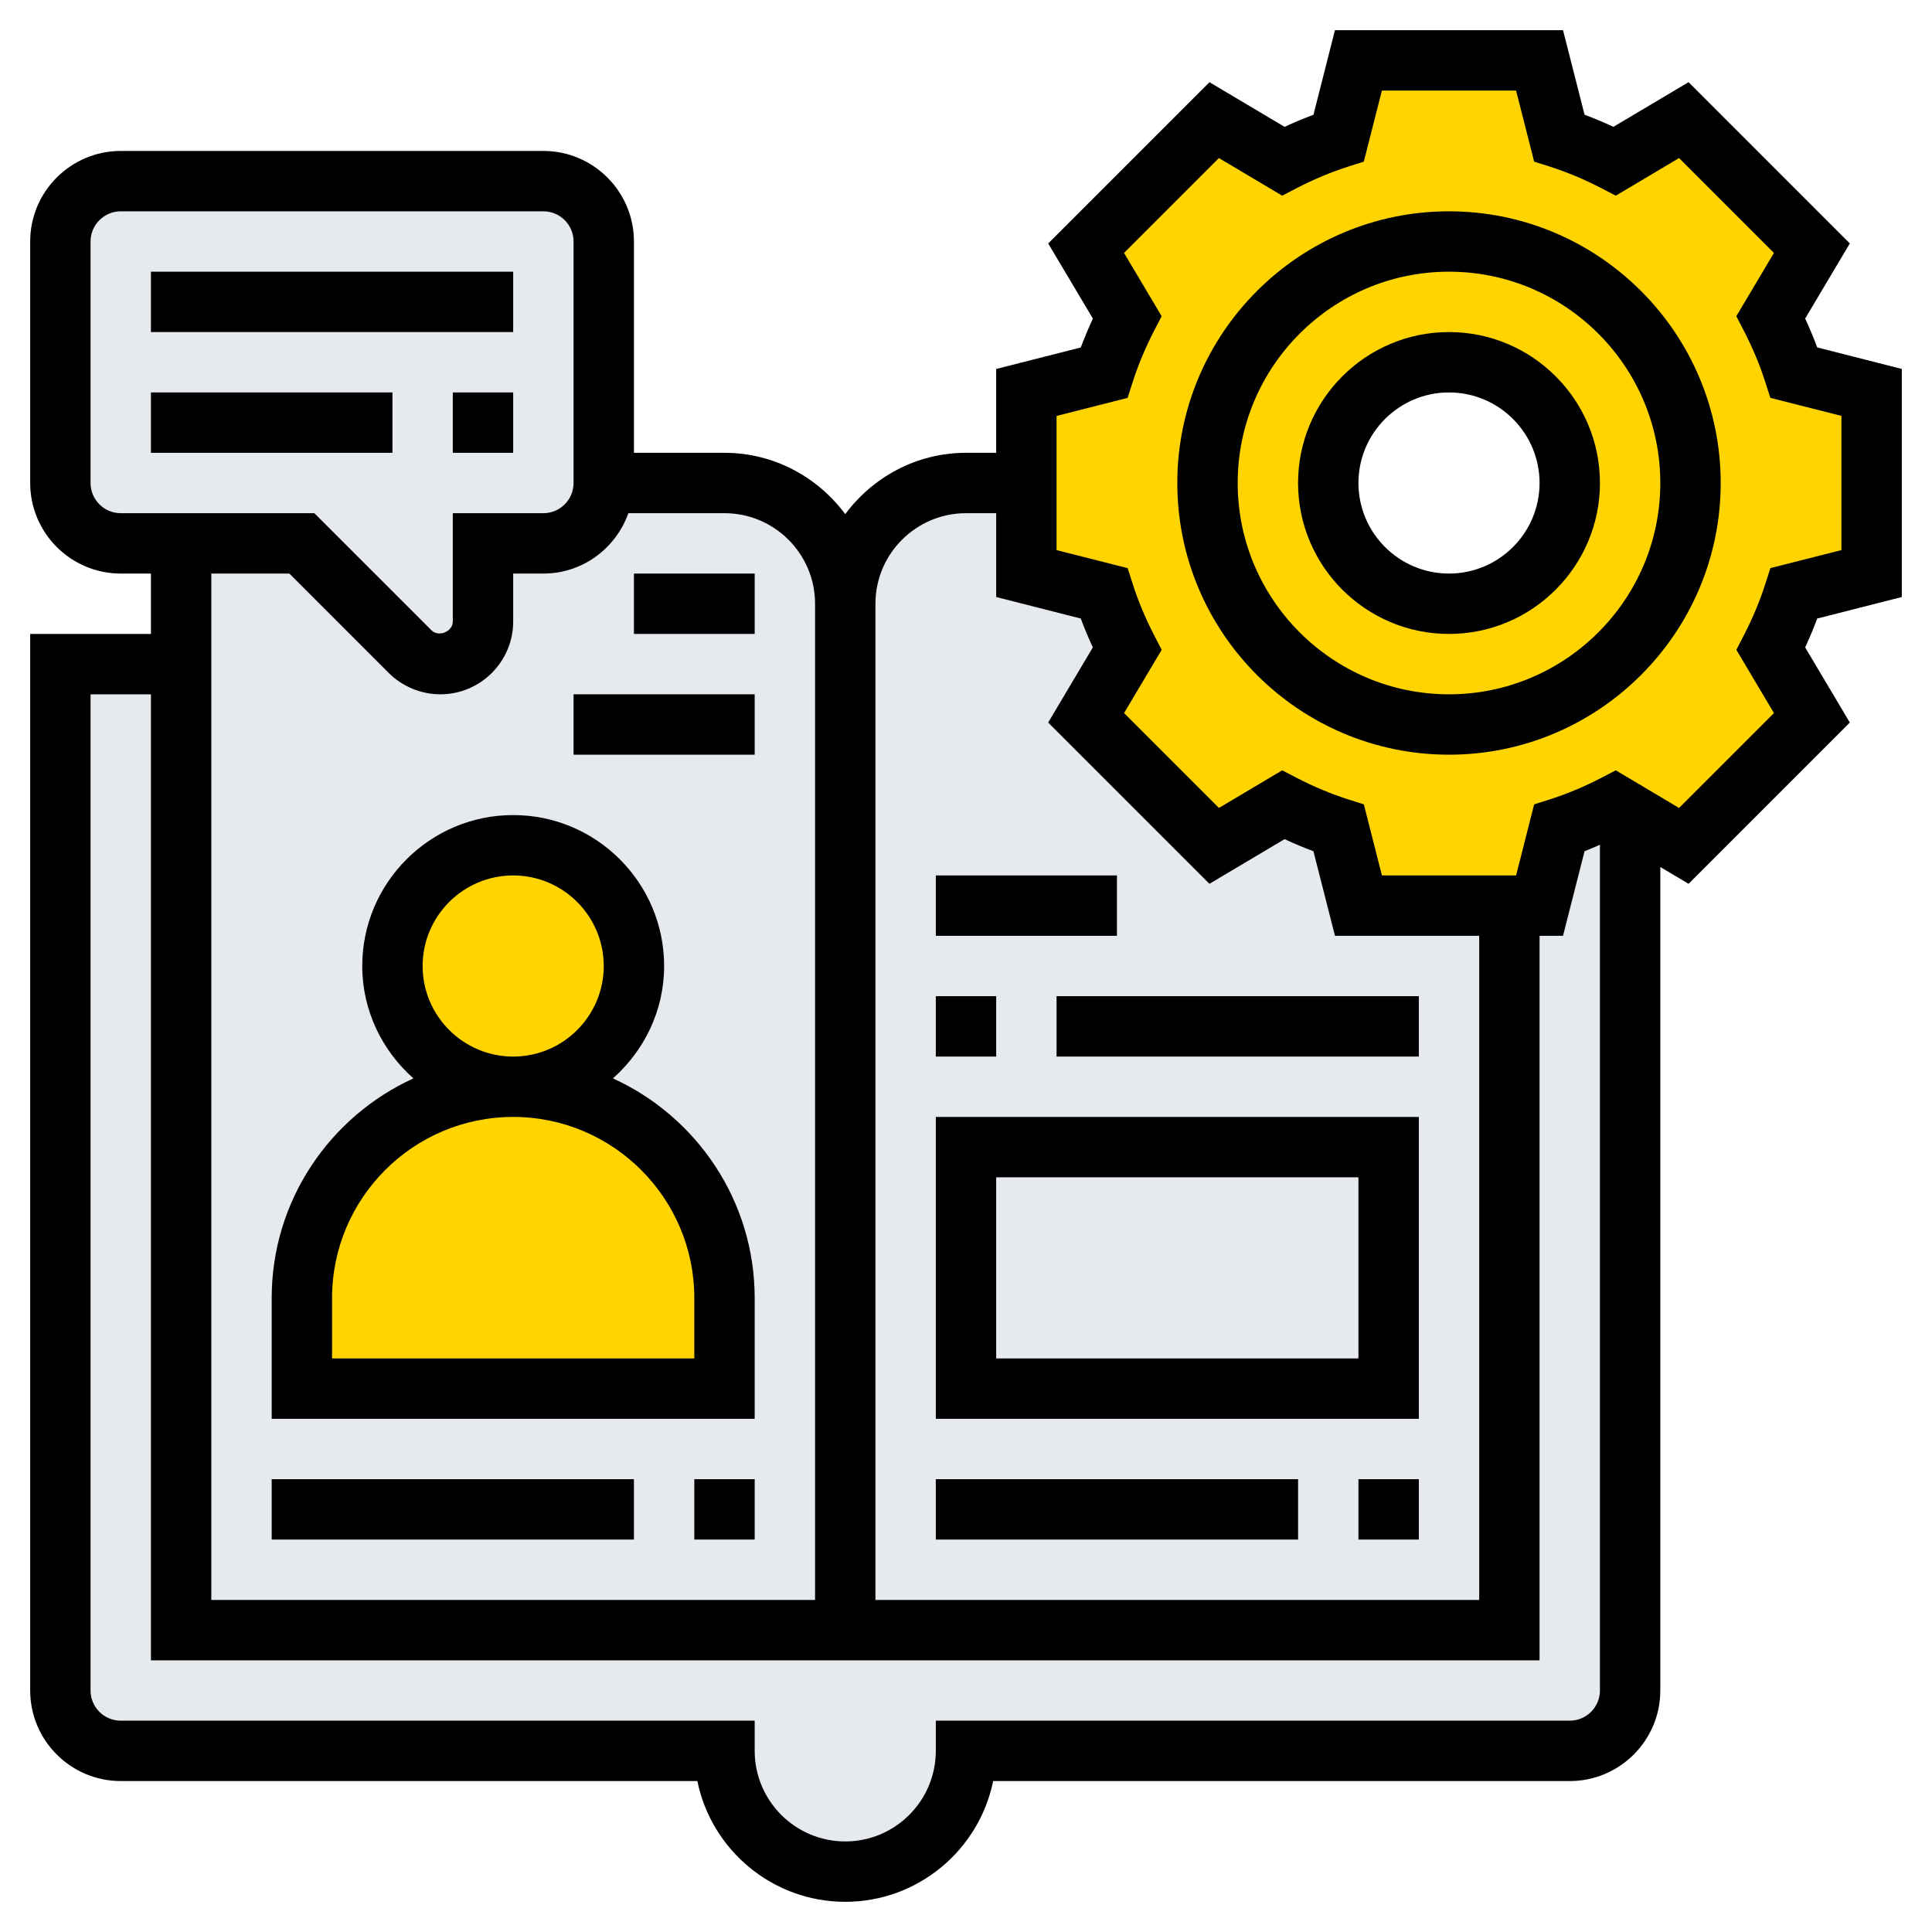
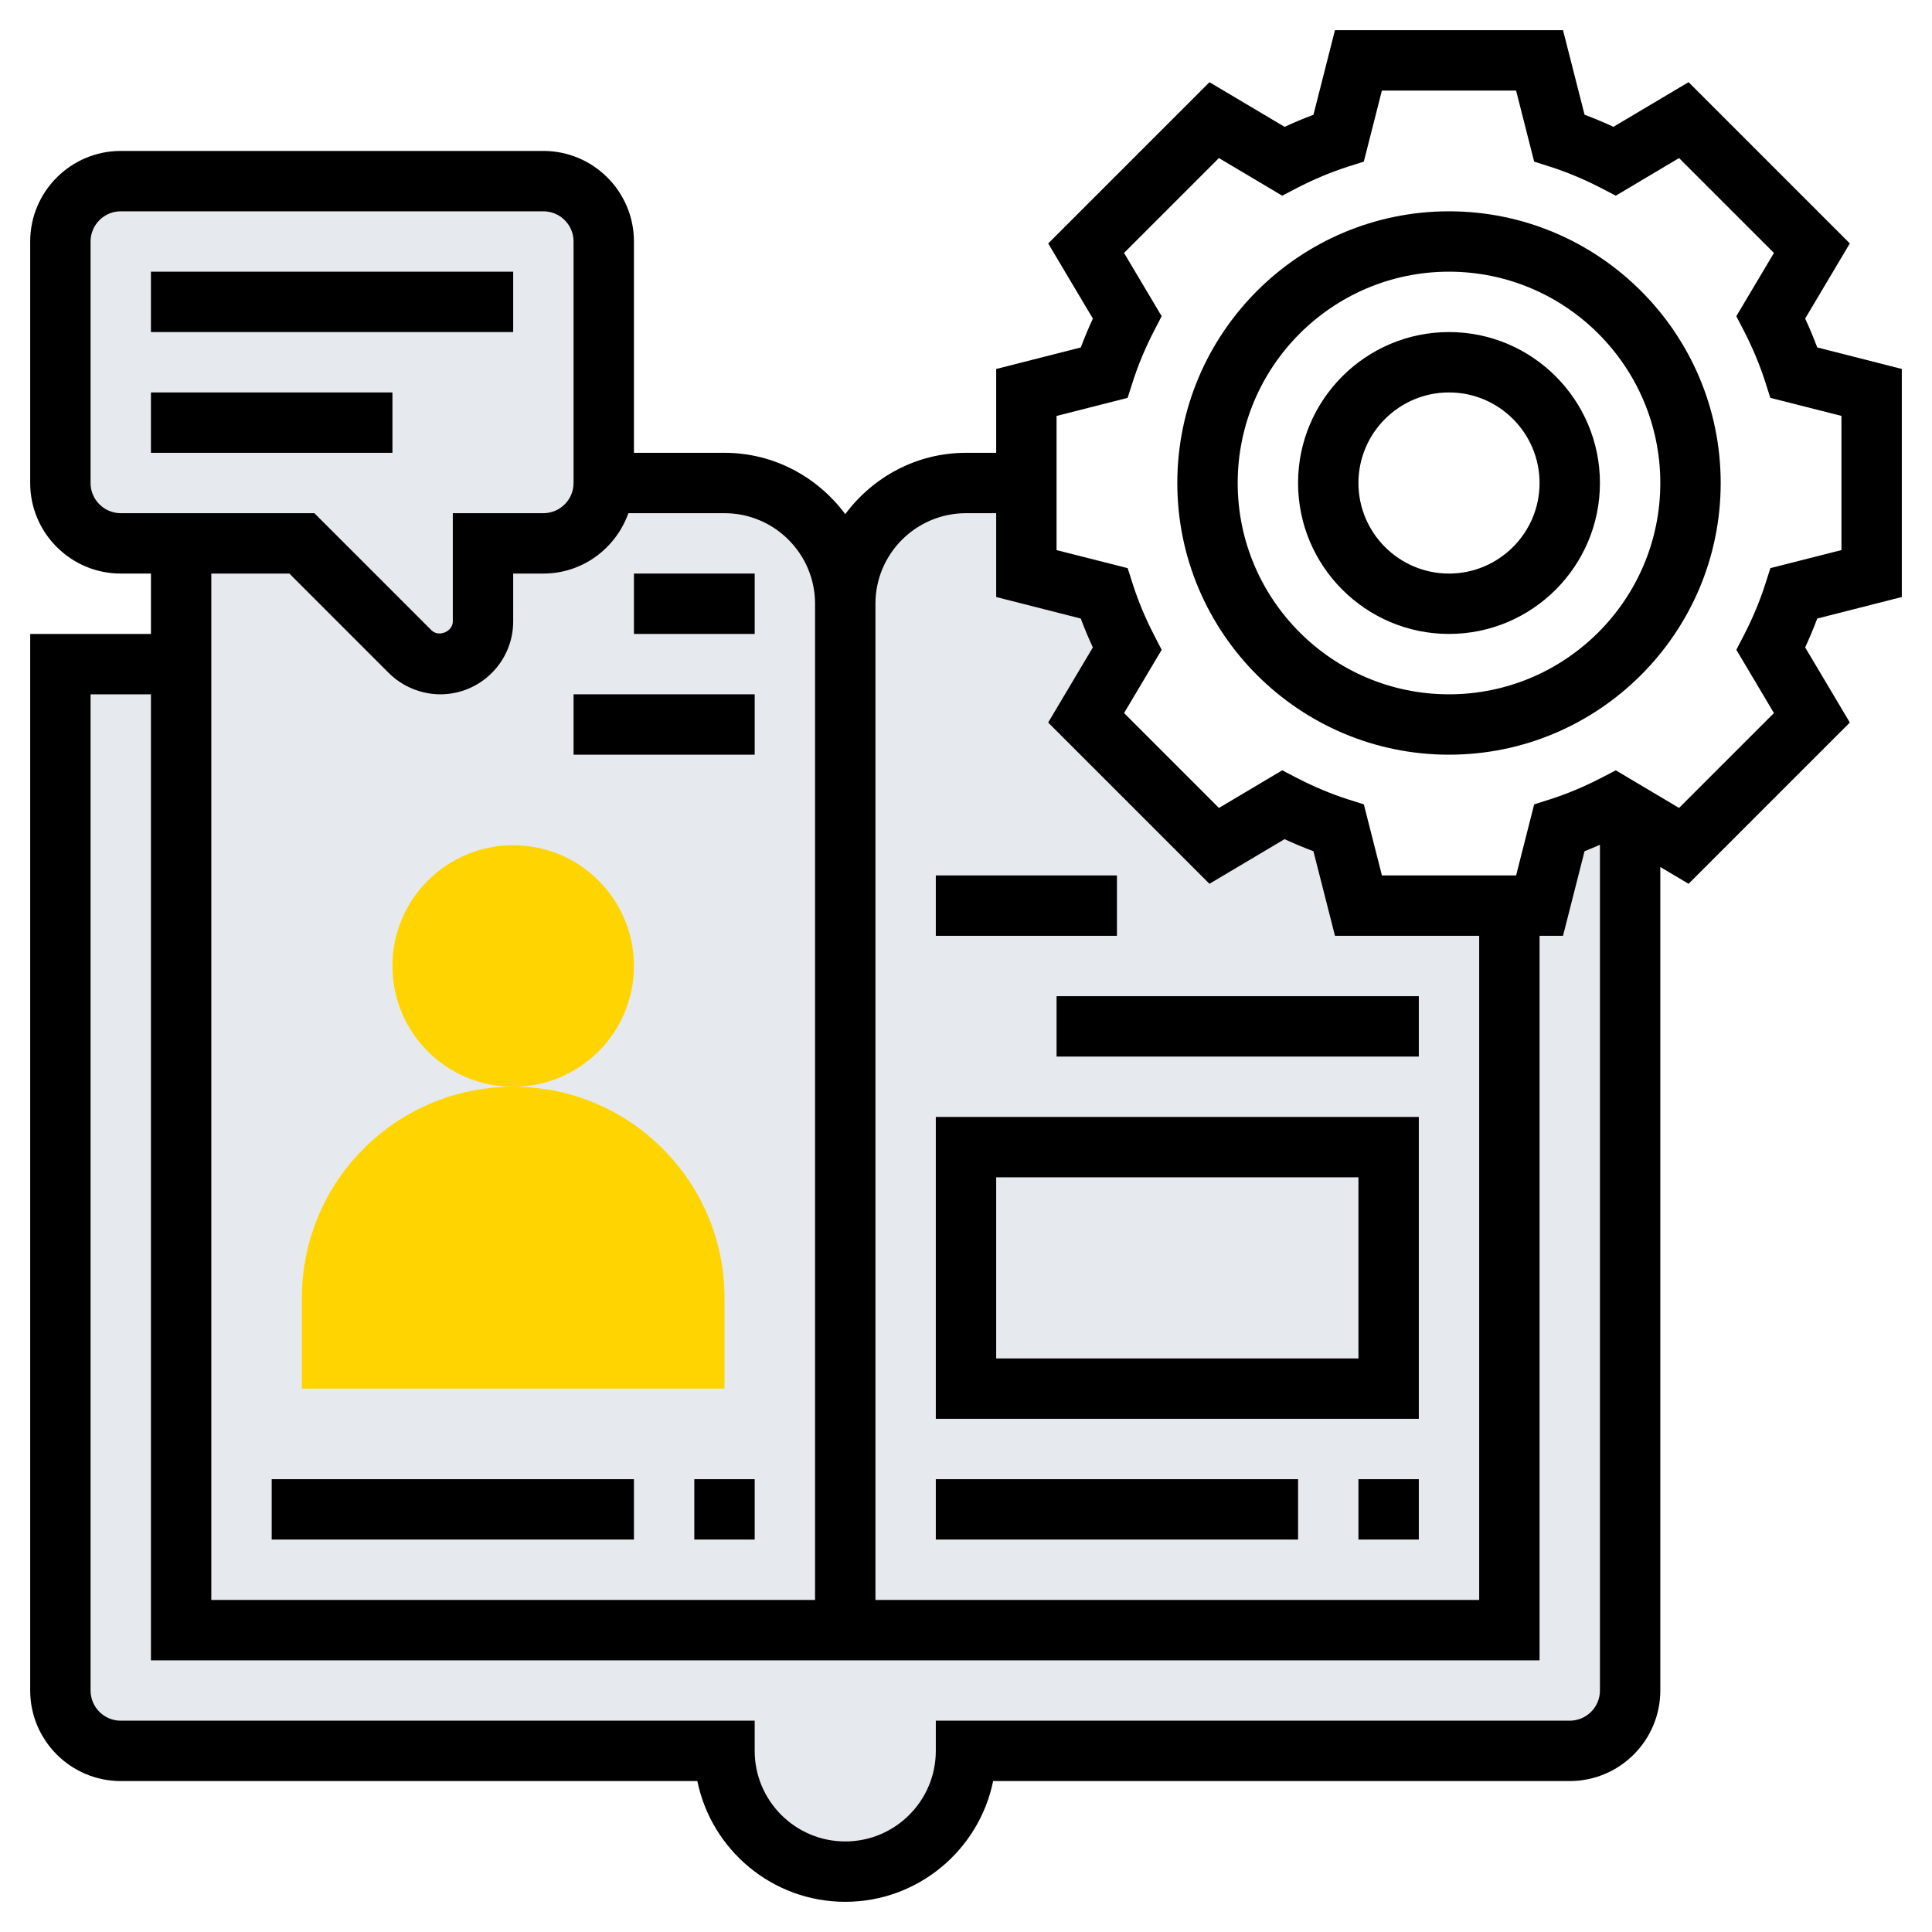
<svg xmlns="http://www.w3.org/2000/svg" width="512" height="512" viewBox="0 0 512 512" fill="none">
  <path d="M360 240L354.8 219.44C349.68 217.84 344.8 215.68 340.08 213.28L321.76 224.16L287.84 190.24L298.72 171.92C296.32 167.2 294.16 162.32 292.56 157.2L272 152V128H256C238.32 128 224 142.32 224 160C224 142.32 209.68 128 192 128H160C160 136.8 152.8 144 144 144H128V164.72C128 170.96 122.96 176 116.72 176C113.68 176 110.8 174.8 108.72 172.72L80 144H48V176V432H224H400V272V240H360Z" fill="#E6E9ED" />
  <path d="M192 344V368H80V344C80 313.04 105.04 288 136 288C151.52 288 165.44 294.24 175.6 304.4C185.76 314.56 192 328.48 192 344Z" fill="#FFD400" />
  <path d="M136 288C153.673 288 168 273.673 168 256C168 238.327 153.673 224 136 224C118.327 224 104 238.327 104 256C104 273.673 118.327 288 136 288Z" fill="#FFD400" />
-   <path d="M272 128V104L292.56 98.8C294.16 93.68 296.32 88.8 298.72 84.08L287.84 65.76L321.76 31.84L340.08 42.72C344.8 40.32 349.68 38.16 354.8 36.56L360 16H408L413.2 36.56C418.32 38.16 423.2 40.32 427.92 42.72L446.24 31.84L480.16 65.76L469.28 84.08C471.68 88.8 473.84 93.68 475.44 98.8L496 104V152L475.44 157.2C473.84 162.32 471.68 167.2 469.28 171.92L480.16 190.24L446.24 224.16L432 215.68L427.92 213.28C423.2 215.68 418.32 217.84 413.2 219.44L408 240H400H360L354.8 219.44C349.68 217.84 344.8 215.68 340.08 213.28L321.76 224.16L287.84 190.24L298.72 171.92C296.32 167.2 294.16 162.32 292.56 157.2L272 152V128ZM448 128C448 92.64 419.36 64 384 64C348.64 64 320 92.64 320 128C320 163.36 348.64 192 384 192C419.36 192 448 163.36 448 128Z" fill="#FFD400" />
-   <path d="M384 64C419.36 64 448 92.64 448 128C448 163.36 419.36 192 384 192C348.64 192 320 163.36 320 128C320 92.64 348.64 64 384 64ZM416 128C416 110.32 401.68 96 384 96C366.32 96 352 110.32 352 128C352 145.68 366.32 160 384 160C401.68 160 416 145.68 416 128Z" fill="#FFD400" />
-   <path d="M16 128V64C16 55.2 23.2 48 32 48H144C152.8 48 160 55.2 160 64V128C160 136.8 152.8 144 144 144H128V164.72C128 170.96 122.96 176 116.72 176C113.68 176 110.8 174.8 108.72 172.72L80 144H48H32C23.2 144 16 136.8 16 128Z" fill="#E6E9ED" />
+   <path d="M16 128V64C16 55.2 23.2 48 32 48H144C152.8 48 160 55.2 160 64C160 136.8 152.8 144 144 144H128V164.72C128 170.96 122.96 176 116.72 176C113.68 176 110.8 174.8 108.72 172.72L80 144H48H32C23.2 144 16 136.8 16 128Z" fill="#E6E9ED" />
  <path d="M432 215.68V448C432 456.8 424.8 464 416 464H256C256 472.8 252.4 480.8 246.64 486.64C240.8 492.4 232.8 496 224 496C215.2 496 207.2 492.4 201.36 486.64C195.6 480.8 192 472.8 192 464H32C23.2 464 16 456.8 16 448V176H48V432H224H400V272V240H408L413.2 219.44C418.32 217.84 423.2 215.68 427.92 213.28L432 215.68Z" fill="#E6E9ED" />
  <path d="M504 158.216V97.776L481.584 92.072C480.632 89.528 479.568 86.96 478.384 84.424L490.224 64.512L447.488 21.776L427.576 33.608C425.04 32.432 422.48 31.36 419.928 30.408L414.216 8H353.776L348.08 30.416C345.528 31.368 342.968 32.44 340.432 33.616L320.52 21.784L277.784 64.52L289.624 84.432C288.448 86.968 287.376 89.536 286.424 92.08L264 97.784V120H256C242.872 120 231.296 126.448 224 136.248C216.704 126.448 205.128 120 192 120H168V64C168 50.768 157.232 40 144 40H32C18.768 40 8 50.768 8 64V128C8 141.232 18.768 152 32 152H40V168H8V448C8 461.232 18.768 472 32 472H184.808C188.52 490.232 204.688 504 224 504C243.312 504 259.48 490.232 263.192 472H416C429.232 472 440 461.232 440 448V229.768L447.488 234.216L490.224 191.48L478.384 171.568C479.56 169.032 480.632 166.464 481.584 163.92L504 158.216ZM256 136H264V158.216L286.416 163.92C287.368 166.464 288.432 169.032 289.616 171.568L277.776 191.48L320.512 234.216L340.424 222.384C342.96 223.56 345.52 224.632 348.072 225.584L353.784 248H392V424H232V160C232 146.768 242.768 136 256 136ZM24 128V64C24 59.584 27.592 56 32 56H144C148.408 56 152 59.584 152 64V128C152 132.416 148.408 136 144 136H120V164.688C120 167.384 116.256 168.936 114.344 167.032L83.312 136H32C27.592 136 24 132.416 24 128V128ZM76.688 152L103.032 178.352C106.632 181.936 111.608 184 116.688 184C127.336 184 136 175.336 136 164.688V152H144C154.416 152 163.216 145.288 166.528 136H192C205.232 136 216 146.768 216 160V424H56V152H76.688ZM416 456H248V464C248 477.232 237.232 488 224 488C210.768 488 200 477.232 200 464V456H32C27.592 456 24 452.416 24 448V184H40V440H216H232H408V248H414.216L419.92 225.584C421.28 225.072 422.64 224.448 424 223.872V448C424 452.416 420.408 456 416 456ZM470.112 188.968L444.968 214.112L428.2 204.144L424.256 206.192C419.792 208.496 415.264 210.392 410.792 211.824L406.568 213.168L401.784 232H366.224L361.432 213.168L357.208 211.824C352.736 210.392 348.208 208.496 343.744 206.192L339.8 204.144L323.032 214.112L297.888 188.968L307.856 172.208L305.824 168.272C303.512 163.792 301.624 159.264 300.192 154.784L298.84 150.56L280 145.784V110.224L298.832 105.44L300.184 101.216C301.616 96.736 303.504 92.208 305.816 87.728L307.848 83.792L297.88 67.032L323.024 41.888L339.792 51.856L343.736 49.808C348.2 47.504 352.728 45.608 357.2 44.176L361.424 42.832L366.216 24H401.776L406.568 42.832L410.792 44.176C415.264 45.608 419.792 47.504 424.256 49.808L428.2 51.856L444.968 41.888L470.112 67.032L460.144 83.792L462.176 87.728C464.488 92.208 466.376 96.736 467.808 101.216L469.16 105.44L488 110.216V145.776L469.168 150.56L467.816 154.784C466.384 159.264 464.496 163.792 462.184 168.272L460.152 172.208L470.112 188.968Z" fill="black" />
  <path d="M384 56C344.304 56 312 88.296 312 128C312 167.704 344.304 200 384 200C423.696 200 456 167.704 456 128C456 88.296 423.696 56 384 56ZM384 184C353.12 184 328 158.872 328 128C328 97.128 353.12 72 384 72C414.88 72 440 97.128 440 128C440 158.872 414.88 184 384 184Z" fill="black" />
  <path d="M384 88C361.944 88 344 105.944 344 128C344 150.056 361.944 168 384 168C406.056 168 424 150.056 424 128C424 105.944 406.056 88 384 88ZM384 152C370.768 152 360 141.232 360 128C360 114.768 370.768 104 384 104C397.232 104 408 114.768 408 128C408 141.232 397.232 152 384 152Z" fill="black" />
-   <path d="M200 344C200 318.144 184.56 295.872 162.44 285.784C170.688 278.448 176 267.88 176 256C176 233.944 158.056 216 136 216C113.944 216 96 233.944 96 256C96 267.88 101.312 278.448 109.56 285.784C87.44 295.872 72 318.144 72 344V376H200V344ZM112 256C112 242.768 122.768 232 136 232C149.232 232 160 242.768 160 256C160 269.232 149.232 280 136 280C122.768 280 112 269.232 112 256ZM184 360H88V344C88 317.528 109.528 296 136 296C162.472 296 184 317.528 184 344V360Z" fill="black" />
  <path d="M40 72H136V88H40V72Z" fill="black" />
  <path d="M40 104H104V120H40V104Z" fill="black" />
-   <path d="M120 104H136V120H120V104Z" fill="black" />
  <path d="M376 296H248V376H376V296ZM360 360H264V312H360V360Z" fill="black" />
-   <path d="M248 264H264V280H248V264Z" fill="black" />
  <path d="M280 264H376V280H280V264Z" fill="black" />
  <path d="M248 232H296V248H248V232Z" fill="black" />
  <path d="M168 152H200V168H168V152Z" fill="black" />
  <path d="M152 184H200V200H152V184Z" fill="black" />
  <path d="M360 392H376V408H360V392Z" fill="black" />
  <path d="M248 392H344V408H248V392Z" fill="black" />
  <path d="M184 392H200V408H184V392Z" fill="black" />
  <path d="M72 392H168V408H72V392Z" fill="black" />
</svg>